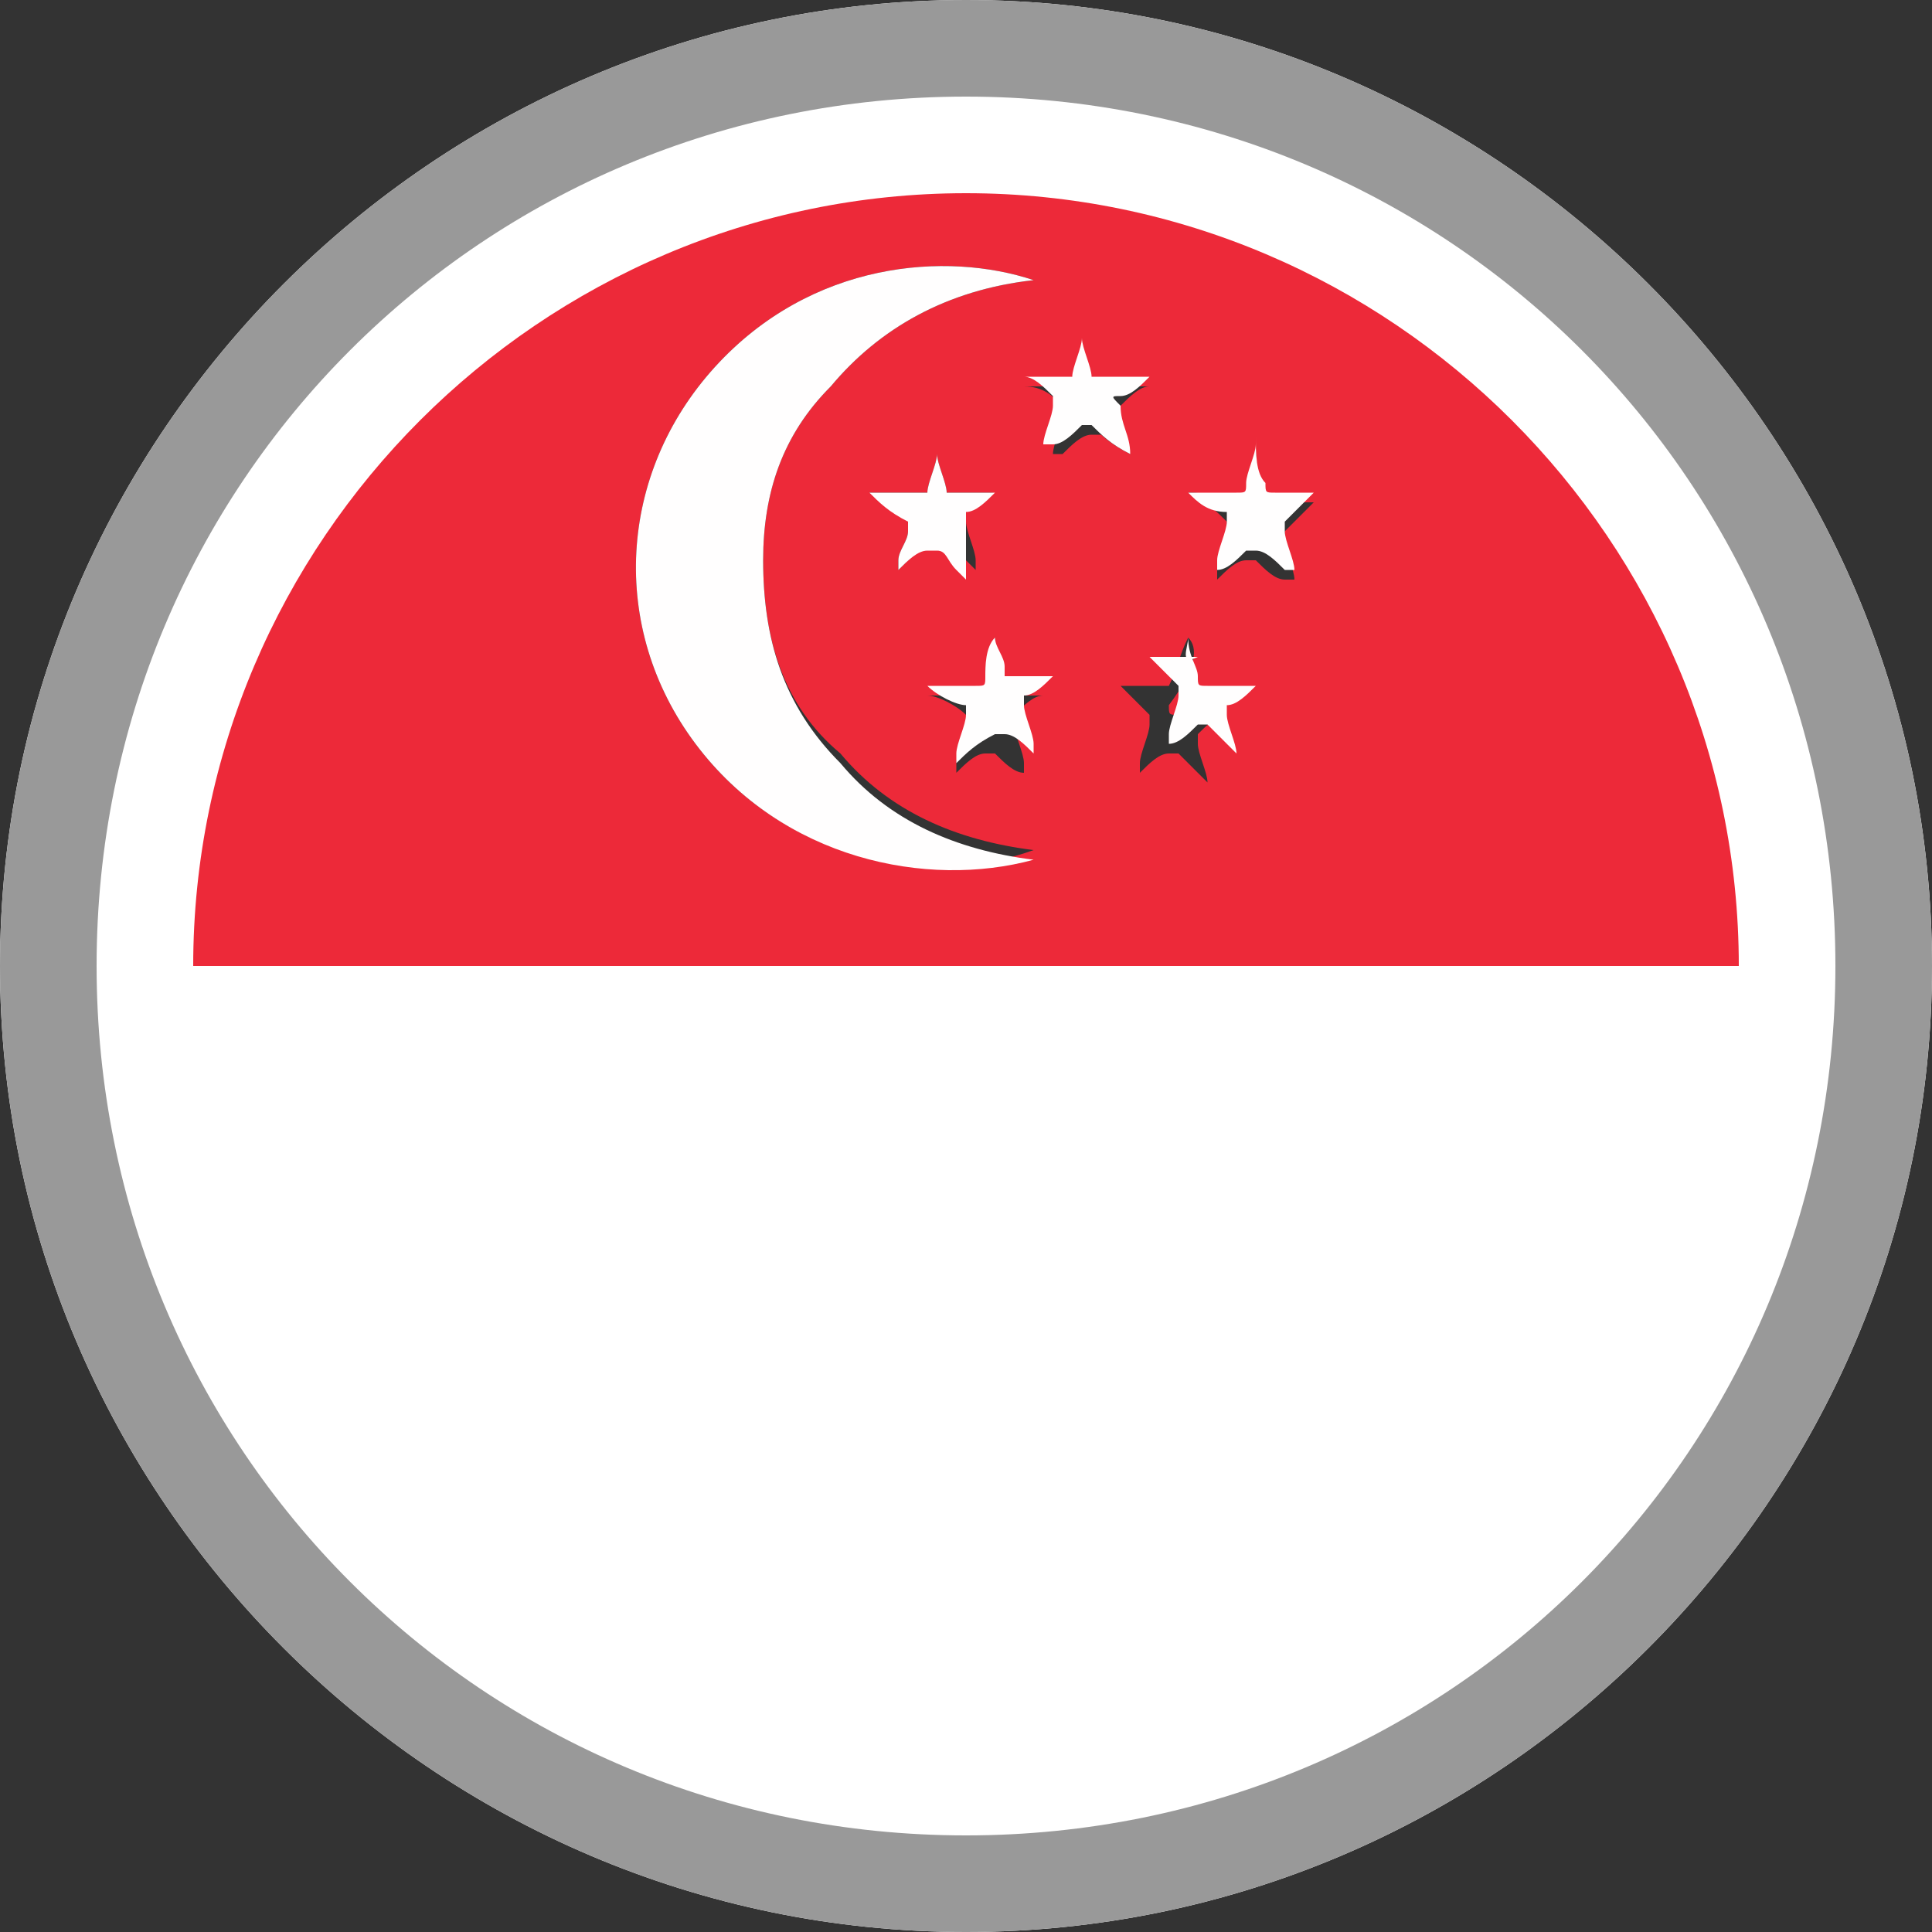
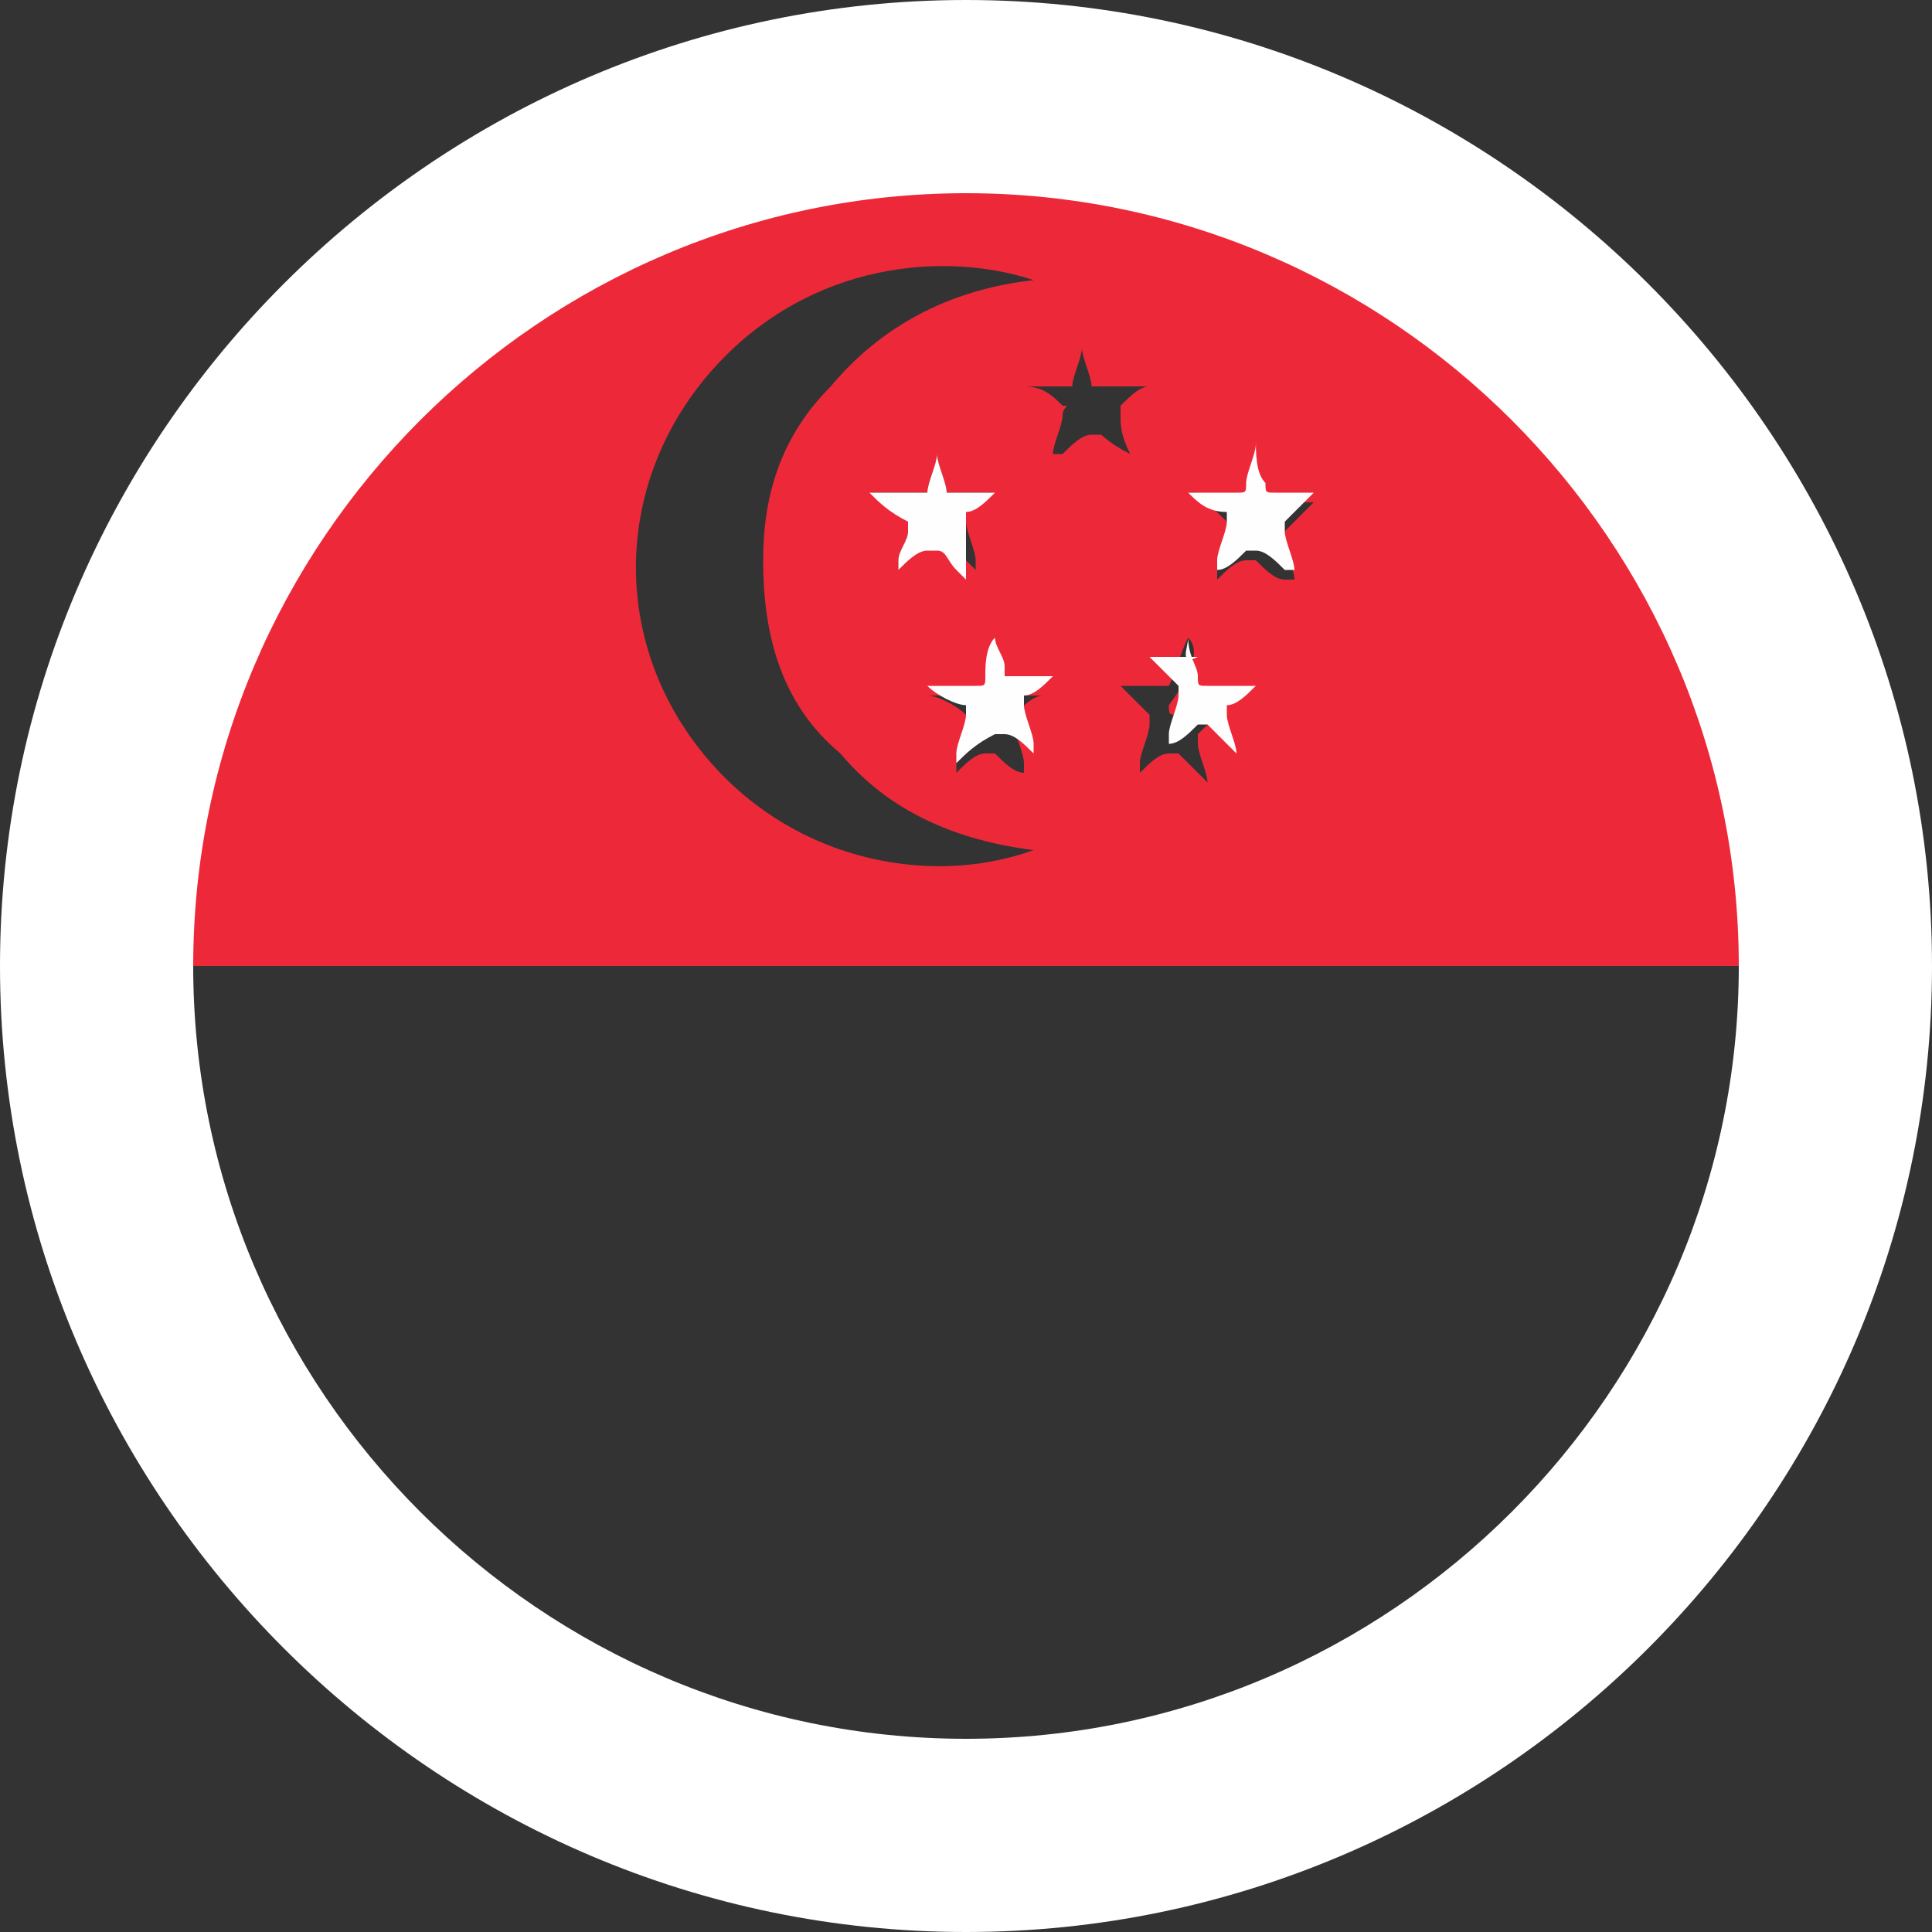
<svg xmlns="http://www.w3.org/2000/svg" xmlns:xlink="http://www.w3.org/1999/xlink" version="1.1" id="flags_ready_18x18px" x="0px" y="0px" viewBox="0 0 20 20" style="enable-background:new 0 0 20 20;" xml:space="preserve">
  <rect x="0" y="0" width="20" height="20" fill="#333333" stroke="none" />
  <style type="text/css">
	.st0{fill:#FFFFFF;}
	.st1{fill:#B12233;}
	.st2{fill:#3C3B6D;}
	.st3{fill:#999999;}
	.st4{fill:#006747;}
	.st5{fill:#CD1225;}
	.st6{fill:#FBC942;}
	.st7{fill:#BD9B37;}
	.st8{fill:#9BA068;}
	.st9{fill:#707633;}
	.st10{fill:#006748;}
	.st11{fill:#CC2029;}
	.st12{fill:#30C1DB;}
	.st13{fill:#F7C740;}
	.st14{fill:#0C72A6;}
	.st15{fill:#F8A952;}
	.st16{fill:#943120;}
	.st17{fill:#231F20;}
	.st18{fill:#0B8388;}
	.st19{fill:#8BBDBE;}
	.st20{fill:#05534E;}
	.st21{fill:none;stroke:#39B54A;stroke-width:0.236;stroke-miterlimit:10;}
	.st22{fill:none;stroke:#00A651;stroke-width:0.944;stroke-miterlimit:10;}
	.st23{fill:none;stroke:#00A651;stroke-width:0.472;stroke-miterlimit:10;}
	.st24{fill:url(#SVGID_1_);}
	.st25{fill:url(#SVGID_2_);}
	.st26{fill:url(#SVGID_4_);}
	.st27{fill:url(#SVGID_5_);}
	.st28{fill:url(#SVGID_6_);}
	.st29{fill:url(#SVGID_7_);}
	.st30{fill:url(#SVGID_8_);}
	.st31{fill:url(#SVGID_9_);}
	.st32{fill:url(#SVGID_10_);}
	.st33{fill:url(#SVGID_11_);}
	.st34{fill:url(#SVGID_12_);}
	.st35{fill:url(#SVGID_13_);}
	.st36{fill:url(#SVGID_14_);}
	.st37{fill:url(#SVGID_15_);}
	.st38{fill:url(#SVGID_16_);}
	.st39{fill:#F8C73E;}
	.st40{fill:#77722F;}
	.st41{fill:#A7AB71;}
	.st42{fill:#949457;}
	.st43{fill:#AE6F2A;}
	.st44{fill:#FFF200;}
	.st45{fill:#C5C6A6;}
	.st46{fill:#A3A395;}
	.st47{fill:#4C2915;}
	.st48{fill:#8E4520;}
	.st49{fill:#D1A467;}
	.st50{fill:#AA6C2A;}
	.st51{fill:#DAAC6D;}
	.st52{fill:#8F4620;}
	.st53{fill:#BC7E2F;}
	.st54{fill:#E6E7E8;}
	.st55{fill:#F06D19;}
	.st56{fill:#D42B1E;}
	.st57{fill:#009B3A;}
	.st58{fill:#FEDF00;}
	.st59{fill:#002776;}
	.st60{fill:#74ABDE;}
	.st61{fill:#F5B31A;}
	.st62{fill:#83330B;}
	.st63{fill:#05539D;}
	.st64{fill:#DF3A3D;}
	.st65{fill:#006506;}
	.st66{fill:#FF0302;}
	.st67{fill:#063296;}
	.st68{fill:#FDFE1F;}
	.st69{fill:#DB153B;}
	.st70{fill:#AE1C28;}
	.st71{fill:#21468B;}
	.st72{fill:#CD1223;}
	.st73{fill:#04247B;}
	.st74{fill:#CE152A;}
	.st75{fill:#062493;}
	.st76{fill:#EC2938;}
	.st77{fill:#C50C1E;}
	.st78{fill:#FEC315;}
	.st79{fill:#C7B011;}
	.st80{fill:#AC1518;}
	.st81{fill:#028E6E;}
	.st82{fill:#CBCBCB;}
	.st83{fill:#095BBD;}
	.st84{fill:#C7B013;}
	.st85{fill:#00AEEF;}
	.st86{fill:#C7B112;}
	.st87{fill:#FED592;}
	.st88{fill:#028D6E;}
	.st89{fill:#C7B012;}
	.st90{fill:#C6B011;}
	.st91{fill:#103BEE;}
	.st92{fill:#DB4445;}
	.st93{fill:#EC72A9;}
	.st94{fill:#DC0201;}
	.st95{fill:#FECD17;}
	.st96{fill:#D52B1E;}
	.st97{clip-path:url(#SVGID_17_);fill:#FFFFFF;}
	.st98{clip-path:url(#SVGID_17_);fill:#ED2939;}
	.st99{clip-path:url(#SVGID_17_);fill:#FFFEFE;}
	.st100{fill:#D9251D;}
	.st101{fill:#FEFE1E;}
	.st102{fill:#EC1C24;}
	.st103{fill:#241D4E;}
	.st104{fill:#0738A6;}
	.st105{fill:#FBD023;}
	.st106{fill:#C60C30;}
	.st107{fill:#003478;}
	.st108{fill:#BB022C;}
	.st109{fill:#DD2911;}
	.st110{fill:#FEDD19;}
	.st111{fill:#032774;}
	.st112{fill:#DF0333;}
	.st113{fill:#E20C17;}
	.st114{fill:#DD3831;}
	.st115{fill:#FEB51D;}
	.st116{fill:#00794D;}
	.st117{fill:#FF9933;}
	.st118{fill:#128807;}
	.st119{fill:#000088;}
	.st120{fill:#007A3D;}
	.st121{fill:#FCFDFD;}
	.st122{display:none;}
	.st123{display:inline;}
	.st124{fill:#CEC800;}
	.st125{fill-rule:evenodd;clip-rule:evenodd;fill:#CEC800;}
	.st126{display:inline;fill-rule:evenodd;clip-rule:evenodd;fill:#CEC800;}
</style>
  <g id="Latin_and_North_America">
</g>
  <g id="Europe">
</g>
  <g id="Asia_Pacific">
    <g>
      <g>
        <defs>
          <circle id="SVGID_3_" cx="10" cy="10" r="8.3" />
        </defs>
        <clipPath id="SVGID_1_">
          <use xlink:href="#SVGID_3_" style="overflow:visible;" />
        </clipPath>
-         <path style="clip-path:url(#SVGID_1_);fill:#FFFFFF;" d="M29,10c0,2.8,0,5.5,0,8.3c-8.3,0-29.8,0-38.1,0c0-2.8,0-5.5,0-8.3     c0,0,0,0,0.1,0C-0.8,10,20.8,10,29,10C29,10,29,10,29,10z" />
+         <path style="clip-path:url(#SVGID_1_);fill:#FFFFFF;" d="M29,10c0,2.8,0,5.5,0,8.3c0-2.8,0-5.5,0-8.3     c0,0,0,0,0.1,0C-0.8,10,20.8,10,29,10C29,10,29,10,29,10z" />
        <path style="clip-path:url(#SVGID_1_);fill:#ED2939;" d="M29,10C29,10,29,10,29,10c-8.3,0-29.8,0-38,0c0,0,0,0-0.1,0     c0-2.8,0-5.5,0-8.3c8.3,0,29.8,0,38.1,0C29,4.5,29,7.3,29,10z M10.7,2.9C9.8,2.6,8.4,2.7,7.4,3.8c-1,1.1-1.1,2.7-0.2,3.9     c0.9,1.2,2.4,1.5,3.5,1.1c-0.8-0.1-1.5-0.4-2-1C8.1,7.3,7.9,6.6,7.9,5.8c0-0.7,0.2-1.3,0.7-1.8C9.1,3.4,9.8,3,10.7,2.9z M9,5.1     C9,5.1,9,5.1,9,5.1c0.2,0.1,0.3,0.2,0.4,0.3c0,0,0,0,0,0.1c0,0.1-0.1,0.2-0.1,0.3c0,0,0,0.1,0,0.1c0,0,0,0,0,0     c0.1-0.1,0.2-0.2,0.3-0.3c0,0,0,0,0.1,0c0.1,0.1,0.2,0.1,0.3,0.2c0,0,0.1,0.1,0.1,0.1c0,0,0,0,0-0.1c0-0.1-0.1-0.3-0.1-0.4     c0-0.1,0-0.1,0-0.1c0.1-0.1,0.2-0.2,0.3-0.2c0,0,0,0,0,0c0,0,0,0,0,0c-0.1,0-0.3,0-0.4,0c-0.1,0-0.1,0-0.1,0     c0-0.1-0.1-0.3-0.1-0.4c0,0,0,0,0-0.1c0,0,0,0,0,0.1c0,0.1-0.1,0.3-0.1,0.4c0,0,0,0-0.1,0c0,0,0,0-0.1,0C9.3,5.1,9.1,5.1,9,5.1z      M12.3,5.1C12.3,5.1,12.3,5.1,12.3,5.1c0.2,0.1,0.3,0.2,0.4,0.3c0,0,0,0,0,0.1c0,0.1-0.1,0.3-0.1,0.4c0,0,0,0,0,0.1c0,0,0,0,0,0     c0.1-0.1,0.2-0.2,0.3-0.2c0.1,0,0,0,0.1,0c0.1,0.1,0.2,0.2,0.3,0.2c0,0,0,0,0.1,0c0,0,0,0,0,0c0-0.1-0.1-0.3-0.1-0.4     c0,0,0,0,0-0.1c0.1-0.1,0.2-0.2,0.3-0.3c0,0,0,0,0,0c-0.1,0-0.3,0-0.4,0c-0.1,0-0.1,0-0.1-0.1C13,4.9,13,4.7,13,4.6     c0,0,0,0,0,0.1c0,0.1-0.1,0.3-0.1,0.4c0,0.1,0,0.1-0.1,0.1c0,0,0,0-0.1,0C12.5,5.1,12.4,5.1,12.3,5.1z M11.7,4.7     C11.7,4.7,11.7,4.7,11.7,4.7c-0.1-0.2-0.1-0.3-0.1-0.4c0-0.1,0-0.1,0-0.1c0.1-0.1,0.2-0.2,0.3-0.2c0,0,0,0,0,0c0,0,0,0-0.1,0     c-0.1,0-0.3,0-0.4,0c0,0,0,0-0.1,0c0-0.1-0.1-0.3-0.1-0.4c0,0,0,0,0-0.1c0,0,0,0,0,0.1c0,0.1-0.1,0.3-0.1,0.4c0,0,0,0-0.1,0     c-0.1,0-0.3,0-0.4,0c0,0,0,0,0,0c0,0,0,0,0,0C10.8,4,10.9,4.1,11,4.2c0.1,0,0,0,0,0.1c0,0.1-0.1,0.3-0.1,0.4c0,0,0,0,0,0     c0,0,0,0,0.1,0c0.1-0.1,0.2-0.2,0.3-0.2c0,0,0,0,0.1,0C11.4,4.5,11.5,4.6,11.7,4.7C11.7,4.7,11.7,4.7,11.7,4.7z M12.3,6.6     C12.3,6.6,12.3,6.6,12.3,6.6c-0.1,0.2-0.1,0.3-0.2,0.5c0,0,0,0-0.1,0c-0.1,0-0.3,0-0.4,0c0,0,0,0,0,0c0,0,0,0,0,0     c0.1,0.1,0.2,0.2,0.3,0.3c0,0,0,0,0,0.1c0,0.1-0.1,0.3-0.1,0.4c0,0,0,0,0,0.1c0,0,0,0,0,0c0.1-0.1,0.2-0.2,0.3-0.2c0,0,0,0,0.1,0     c0.1,0.1,0.2,0.2,0.3,0.3c0,0,0,0,0,0c0,0,0,0,0,0c0-0.1-0.1-0.3-0.1-0.4c0,0,0,0,0-0.1c0.1-0.1,0.2-0.2,0.3-0.2c0,0,0,0,0,0     c0,0,0,0-0.1,0c-0.1,0-0.3,0-0.4,0c-0.1,0-0.1,0-0.1-0.1C12.4,6.9,12.4,6.7,12.3,6.6z M10.3,6.6C10.3,6.6,10.3,6.6,10.3,6.6     C10.3,6.6,10.3,6.6,10.3,6.6c-0.1,0.2-0.1,0.3-0.1,0.5c0,0.1,0,0.1-0.1,0.1c-0.1,0-0.3,0-0.4,0c0,0,0,0-0.1,0c0,0,0,0,0,0     C9.7,7.2,9.9,7.3,10,7.4c0,0,0,0,0,0.1c0,0.1-0.1,0.3-0.1,0.4c0,0,0,0,0,0.1c0,0,0,0,0,0c0.1-0.1,0.2-0.2,0.3-0.2     c0.1,0,0,0,0.1,0c0.1,0.1,0.2,0.2,0.3,0.2c0,0,0,0,0,0c0,0,0,0,0-0.1c0-0.1-0.1-0.3-0.1-0.4c0,0,0,0,0-0.1     c0.1-0.1,0.2-0.2,0.3-0.2c0,0,0,0,0.1,0c0,0,0,0-0.1,0c-0.1,0-0.3,0-0.4,0c0,0,0,0-0.1,0c0,0,0-0.1,0-0.1     C10.3,6.8,10.3,6.7,10.3,6.6z" />
-         <path style="clip-path:url(#SVGID_1_);fill:#FFFEFE;" d="M10.7,2.9C9.8,3,9.1,3.4,8.6,4C8.1,4.5,7.9,5.1,7.9,5.8     c0,0.8,0.2,1.5,0.8,2.1c0.5,0.6,1.2,0.9,2,1C9.6,9.2,8.1,8.9,7.2,7.7C6.3,6.5,6.4,4.9,7.4,3.8C8.4,2.7,9.8,2.6,10.7,2.9z" />
        <path style="clip-path:url(#SVGID_1_);fill:#FFFEFE;" d="M9,5.1c0.1,0,0.3,0,0.4,0c0,0,0,0,0.1,0c0,0,0,0,0.1,0     c0-0.1,0.1-0.3,0.1-0.4c0,0,0,0,0-0.1c0,0,0,0,0,0.1c0,0.1,0.1,0.3,0.1,0.4c0,0,0,0,0.1,0c0.1,0,0.3,0,0.4,0c0,0,0,0,0,0     c0,0,0,0,0,0c-0.1,0.1-0.2,0.2-0.3,0.2c0,0,0,0,0,0.1C10,5.6,10,5.8,10,5.9c0,0,0,0,0,0.1c0,0-0.1-0.1-0.1-0.1     C9.8,5.8,9.8,5.7,9.7,5.7c0,0,0,0-0.1,0C9.5,5.7,9.4,5.8,9.3,5.9c0,0,0,0,0,0c0,0,0-0.1,0-0.1c0-0.1,0.1-0.2,0.1-0.3     c0,0,0-0.1,0-0.1C9.2,5.3,9.1,5.2,9,5.1C9,5.1,9,5.1,9,5.1z" />
        <path style="clip-path:url(#SVGID_1_);fill:#FFFEFE;" d="M12.3,5.1c0.1,0,0.3,0,0.4,0c0,0,0,0,0.1,0c0.1,0,0.1,0,0.1-0.1     c0-0.1,0.1-0.3,0.1-0.4c0,0,0,0,0-0.1C13,4.7,13,4.9,13.1,5c0,0.1,0,0.1,0.1,0.1c0.1,0,0.3,0,0.4,0c0,0,0,0,0,0     c-0.1,0.1-0.2,0.2-0.3,0.3c0,0,0,0,0,0.1c0,0.1,0.1,0.3,0.1,0.4c0,0,0,0,0,0c0,0,0,0-0.1,0c-0.1-0.1-0.2-0.2-0.3-0.2     c-0.1,0,0,0-0.1,0c-0.1,0.1-0.2,0.2-0.3,0.2c0,0,0,0,0,0c0,0,0,0,0-0.1c0-0.1,0.1-0.3,0.1-0.4c0,0,0-0.1,0-0.1     C12.5,5.3,12.4,5.2,12.3,5.1C12.3,5.1,12.3,5.1,12.3,5.1z" />
-         <path style="clip-path:url(#SVGID_1_);fill:#FFFEFE;" d="M11.7,4.7C11.7,4.7,11.7,4.7,11.7,4.7c-0.2-0.1-0.3-0.2-0.4-0.3     c0,0,0,0-0.1,0c-0.1,0.1-0.2,0.2-0.3,0.2c0,0,0,0-0.1,0c0,0,0,0,0,0c0-0.1,0.1-0.3,0.1-0.4c0-0.1,0,0,0-0.1     c-0.1-0.1-0.2-0.2-0.3-0.2c0,0,0,0,0,0c0,0,0,0,0,0c0.1,0,0.3,0,0.4,0c0,0,0,0,0.1,0c0-0.1,0.1-0.3,0.1-0.4c0,0,0,0,0-0.1     c0,0,0,0,0,0.1c0,0.1,0.1,0.3,0.1,0.4c0,0,0,0,0.1,0c0.1,0,0.3,0,0.4,0c0,0,0,0,0.1,0c0,0,0,0,0,0c-0.1,0.1-0.2,0.2-0.3,0.2     c-0.1,0-0.1,0,0,0.1C11.6,4.4,11.7,4.5,11.7,4.7C11.7,4.7,11.7,4.7,11.7,4.7z" />
        <path style="clip-path:url(#SVGID_1_);fill:#FFFEFE;" d="M12.3,6.6c0,0.2,0.1,0.3,0.1,0.4c0,0.1,0,0.1,0.1,0.1c0.1,0,0.3,0,0.4,0     c0,0,0,0,0.1,0c0,0,0,0,0,0c-0.1,0.1-0.2,0.2-0.3,0.2c0,0,0,0,0,0.1c0,0.1,0.1,0.3,0.1,0.4c0,0,0,0,0,0c0,0,0,0,0,0     c-0.1-0.1-0.2-0.2-0.3-0.3c0,0,0,0-0.1,0c-0.1,0.1-0.2,0.2-0.3,0.2c0,0,0,0,0,0c0,0,0,0,0-0.1c0-0.1,0.1-0.3,0.1-0.4     c0,0,0-0.1,0-0.1c-0.1-0.1-0.2-0.2-0.3-0.3c0,0,0,0,0,0c0,0,0,0,0,0c0.1,0,0.3,0,0.4,0c0,0,0,0,0.1,0C12.2,6.9,12.3,6.7,12.3,6.6     C12.3,6.6,12.3,6.6,12.3,6.6z" />
        <path style="clip-path:url(#SVGID_1_);fill:#FFFEFE;" d="M10.3,6.6c0,0.1,0.1,0.2,0.1,0.3c0,0,0,0.1,0,0.1c0,0,0,0,0.1,0     c0.1,0,0.3,0,0.4,0c0,0,0,0,0.1,0c0,0,0,0-0.1,0c-0.1,0.1-0.2,0.2-0.3,0.2c0,0,0,0,0,0.1c0,0.1,0.1,0.3,0.1,0.4c0,0,0,0,0,0.1     c0,0,0,0,0,0c-0.1-0.1-0.2-0.2-0.3-0.2c-0.1,0,0,0-0.1,0C10.1,7.7,10,7.8,9.9,7.9c0,0,0,0,0,0c0,0,0,0,0-0.1     c0-0.1,0.1-0.3,0.1-0.4c0-0.1,0,0,0-0.1C9.9,7.3,9.7,7.2,9.6,7.1c0,0,0,0,0,0c0,0,0,0,0.1,0c0.1,0,0.3,0,0.4,0     c0.1,0,0.1,0,0.1-0.1C10.2,6.9,10.2,6.7,10.3,6.6C10.3,6.6,10.3,6.6,10.3,6.6C10.3,6.6,10.3,6.6,10.3,6.6z" />
      </g>
      <path class="st0" d="M10,2c4.4,0,8,3.6,8,8s-3.6,8-8,8s-8-3.6-8-8S5.6,2,10,2 M10,0C4.5,0,0,4.5,0,10s4.5,10,10,10s10-4.5,10-10    S15.5,0,10,0L10,0z" />
-       <path class="st3" d="M10,1c5,0,9,4,9,9s-4,9-9,9s-9-4-9-9S5,1,10,1 M10,0C4.5,0,0,4.5,0,10s4.5,10,10,10s10-4.5,10-10S15.5,0,10,0    L10,0z" />
    </g>
    <g id="ID-Indonesia">
	</g>
  </g>
  <g id="Africa_x2C__Middle_East_and_India">
    <g id="SA-South_Africa">
	</g>
  </g>
  <g id="INT-English">
</g>
  <g id="LABEL" class="st122">
</g>
</svg>